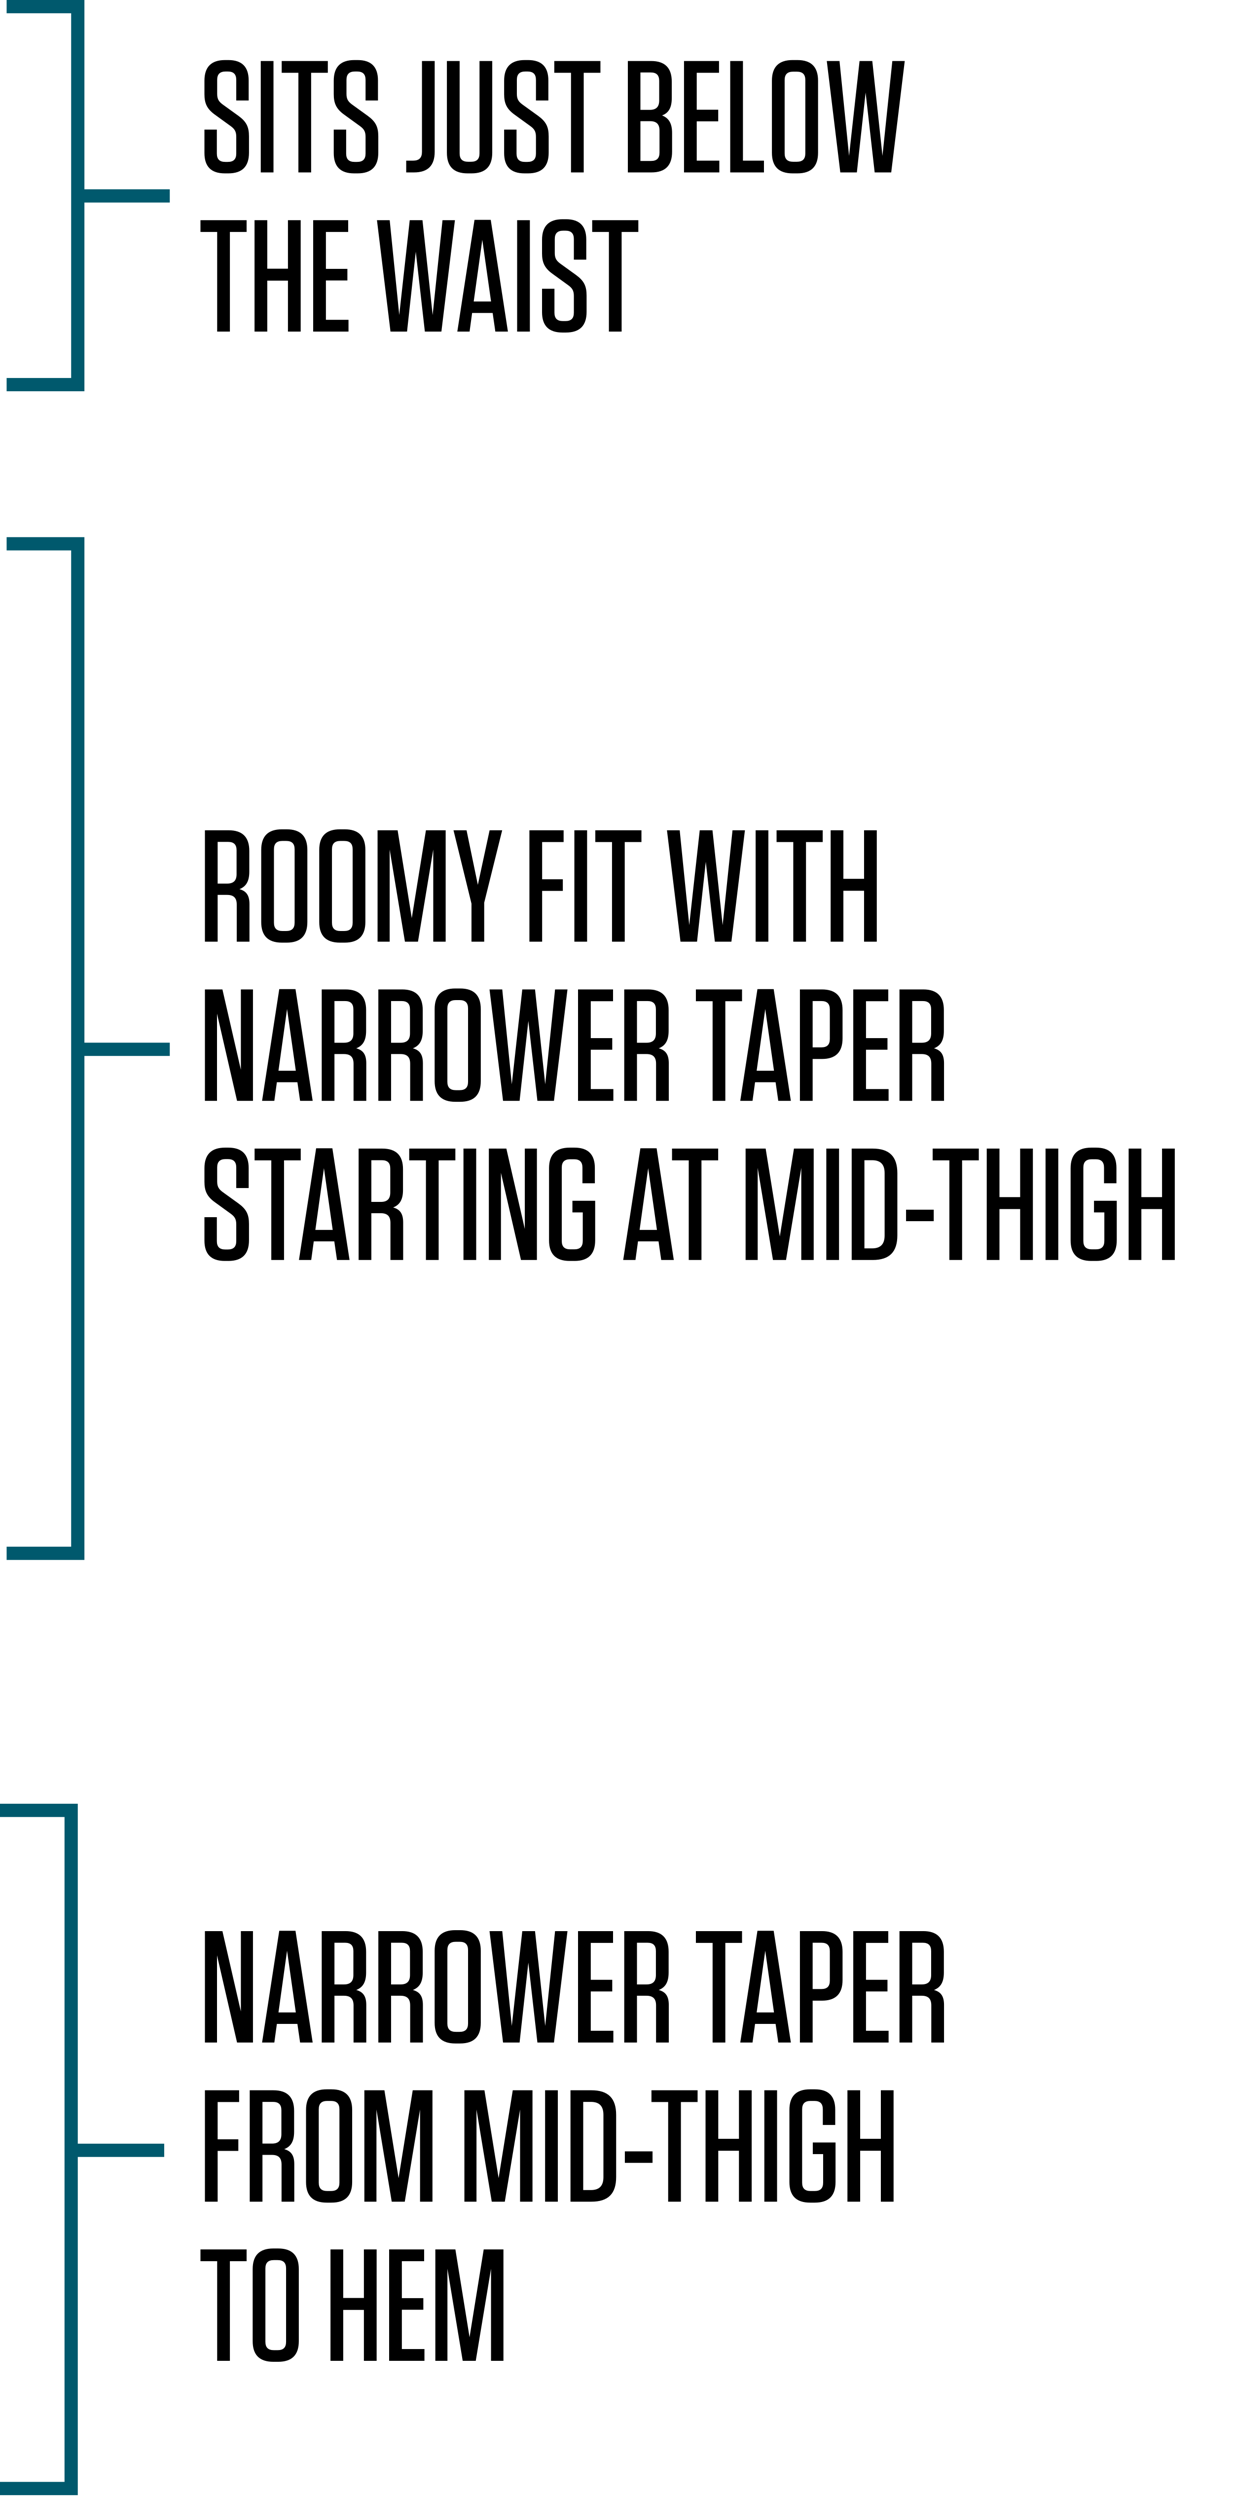
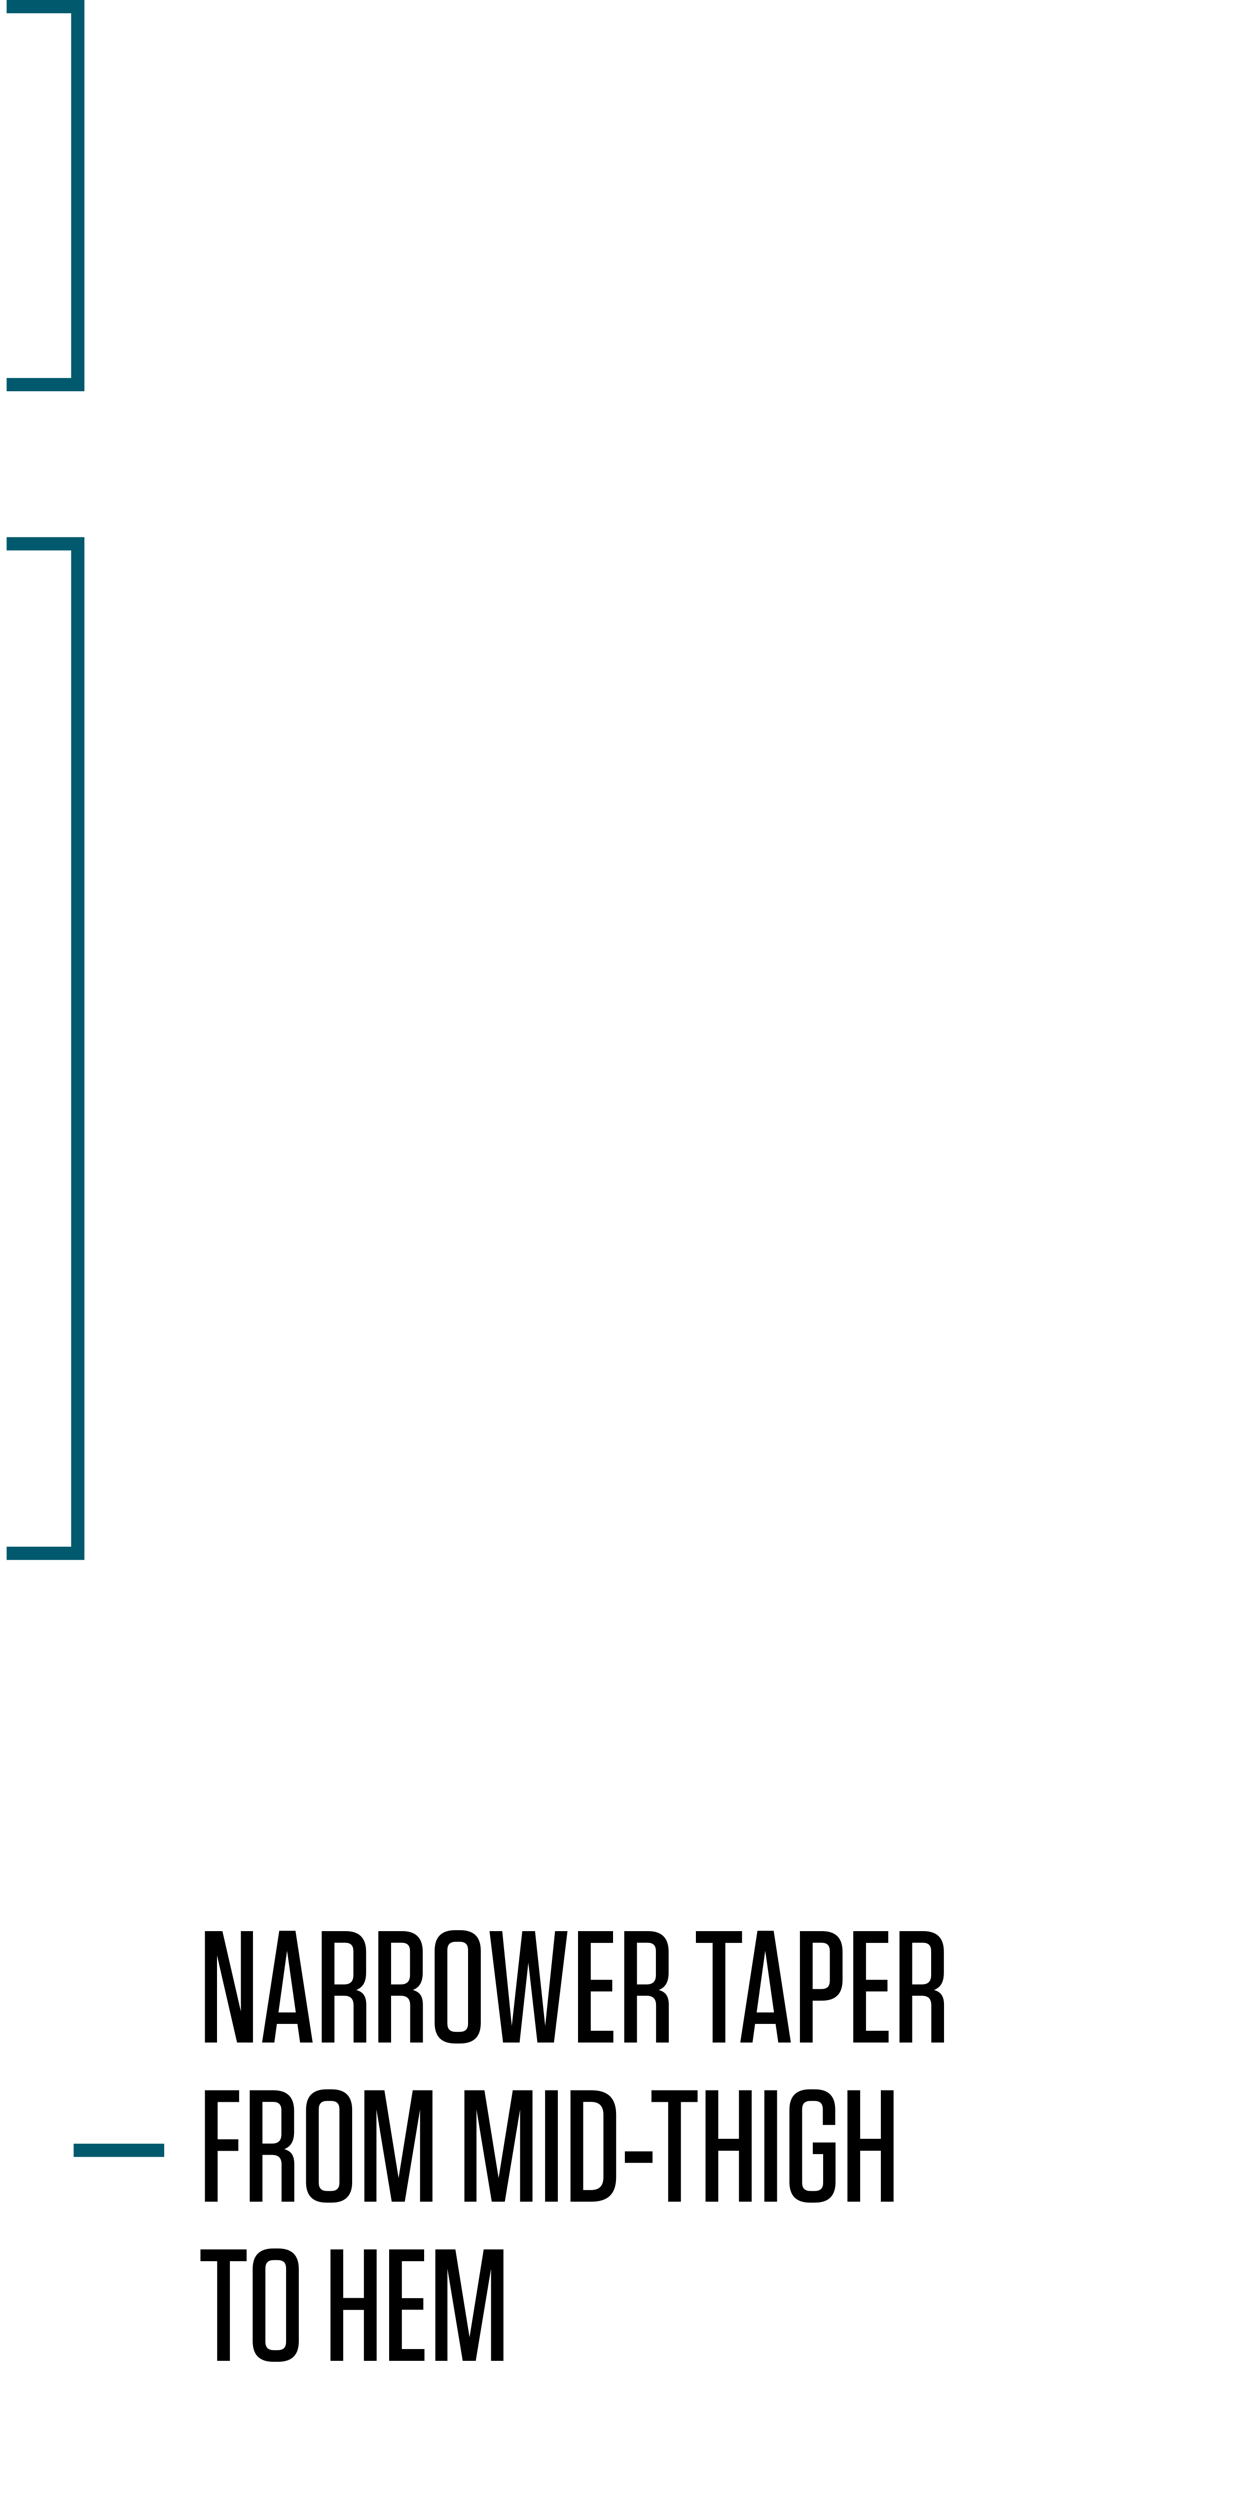
<svg xmlns="http://www.w3.org/2000/svg" width="186" height="377" viewBox="0 0 186 377" fill="none">
  <path d="M11.109 324.254L24.771 324.254" stroke="#00596D" stroke-width="2" />
-   <path d="M7.34925e-05 375.254L10.734 375.254L10.734 272.993L8.24325e-05 272.993" stroke="#00596D" stroke-width="2" />
  <path d="M35.76 308L32.736 294.848V308H30.912V291.2H33.552L36.336 303.32V291.2H38.16V308H35.76ZM47.167 308H45.271L44.863 305.192H41.767L41.383 308H39.535L42.127 291.152H44.575L47.167 308ZM43.303 294.152L42.007 303.464H44.623L43.303 294.152ZM53.741 300.08C54.797 300.368 55.253 301.04 55.253 302.336V308H53.333V302.408C53.333 301.4 52.877 300.944 51.869 300.944H50.453V308H48.533V291.2H52.109C54.197 291.2 55.229 292.232 55.229 294.32V297.44C55.229 298.952 54.701 299.696 53.741 300.08ZM53.309 294.224C53.309 293.36 52.901 292.952 52.037 292.952H50.453V299.24H51.893C52.853 299.24 53.309 298.784 53.309 297.824V294.224ZM62.282 300.08C63.338 300.368 63.794 301.04 63.794 302.336V308H61.874V302.408C61.874 301.4 61.418 300.944 60.41 300.944H58.994V308H57.074V291.2H60.65C62.738 291.2 63.77 292.232 63.77 294.32V297.44C63.77 298.952 63.242 299.696 62.282 300.08ZM61.85 294.224C61.85 293.36 61.442 292.952 60.578 292.952H58.994V299.24H60.434C61.394 299.24 61.85 298.784 61.85 297.824V294.224ZM72.527 305.024C72.527 307.112 71.495 308.144 69.407 308.144H68.687C66.599 308.144 65.567 307.112 65.567 305.024V294.176C65.567 292.088 66.599 291.056 68.687 291.056H69.407C71.495 291.056 72.527 292.088 72.527 294.176V305.024ZM70.607 294.08C70.607 293.216 70.199 292.808 69.335 292.808H68.759C67.895 292.808 67.487 293.216 67.487 294.08V305.12C67.487 305.984 67.895 306.392 68.759 306.392H69.335C70.199 306.392 70.607 305.984 70.607 305.12V294.08ZM80.709 291.2L82.245 305.504L83.733 291.2H85.605L83.565 308H81.069L79.701 295.952L78.381 308H75.885L73.845 291.2H75.765L77.205 305.504L78.789 291.2H80.709ZM87.198 291.2H92.478V292.976H89.118V298.544H92.358V300.296H89.118V306.224H92.525V308H87.198V291.2ZM99.376 300.08C100.432 300.368 100.888 301.04 100.888 302.336V308H98.968V302.408C98.968 301.4 98.512 300.944 97.504 300.944H96.088V308H94.168V291.2H97.744C99.832 291.2 100.864 292.232 100.864 294.32V297.44C100.864 298.952 100.336 299.696 99.376 300.08ZM98.944 294.224C98.944 293.36 98.536 292.952 97.672 292.952H96.088V299.24H97.528C98.488 299.24 98.944 298.784 98.944 297.824V294.224ZM109.417 308H107.497V292.976H104.977V291.2H111.937V292.976H109.417V308ZM119.302 308H117.406L116.998 305.192H113.902L113.518 308H111.67L114.262 291.152H116.71L119.302 308ZM115.438 294.152L114.142 303.464H116.758L115.438 294.152ZM122.589 301.688V308H120.669V291.2H123.981C126.069 291.2 127.101 292.232 127.101 294.32V298.568C127.101 300.656 126.069 301.688 123.981 301.688H122.589ZM125.181 294.224C125.181 293.36 124.773 292.952 123.909 292.952H122.589V299.936H123.909C124.773 299.936 125.181 299.528 125.181 298.664V294.224ZM128.717 291.2H133.997V292.976H130.637V298.544H133.877V300.296H130.637V306.224H134.045V308H128.717V291.2ZM140.896 300.08C141.952 300.368 142.408 301.04 142.408 302.336V308H140.488V302.408C140.488 301.4 140.032 300.944 139.024 300.944H137.608V308H135.688V291.2H139.264C141.352 291.2 142.384 292.232 142.384 294.32V297.44C142.384 298.952 141.856 299.696 140.896 300.08ZM140.464 294.224C140.464 293.36 140.056 292.952 139.192 292.952H137.608V299.24H139.048C140.008 299.24 140.464 298.784 140.464 297.824V294.224ZM30.912 315.2H36.072V316.976H32.832V322.592H35.952V324.344H32.832V332H30.912V315.2ZM42.88 324.08C43.936 324.368 44.392 325.04 44.392 326.336V332H42.472V326.408C42.472 325.4 42.016 324.944 41.008 324.944H39.592V332H37.672V315.2H41.248C43.336 315.2 44.368 316.232 44.368 318.32V321.44C44.368 322.952 43.84 323.696 42.88 324.08ZM42.448 318.224C42.448 317.36 42.04 316.952 41.176 316.952H39.592V323.24H41.032C41.992 323.24 42.448 322.784 42.448 321.824V318.224ZM53.125 329.024C53.125 331.112 52.093 332.144 50.005 332.144H49.285C47.197 332.144 46.165 331.112 46.165 329.024V318.176C46.165 316.088 47.197 315.056 49.285 315.056H50.005C52.093 315.056 53.125 316.088 53.125 318.176V329.024ZM51.205 318.08C51.205 317.216 50.797 316.808 49.933 316.808H49.357C48.493 316.808 48.085 317.216 48.085 318.08V329.12C48.085 329.984 48.493 330.392 49.357 330.392H49.933C50.797 330.392 51.205 329.984 51.205 329.12V318.08ZM62.261 315.2H65.237V332H63.365V318.104L61.061 332H59.093L56.789 318.104V332H54.965V315.2H57.989L60.125 328.448L62.261 315.2ZM77.351 315.2H80.327V332H78.455V318.104L76.151 332H74.183L71.879 318.104V332H70.055V315.2H73.079L75.215 328.448L77.351 315.2ZM84.149 315.2V332H82.229V315.2H84.149ZM86.059 332V315.2H89.227C91.747 315.2 92.947 316.4 92.947 318.92V328.28C92.947 330.8 91.747 332 89.227 332H86.059ZM87.979 316.952V330.248H89.131C90.427 330.248 91.027 329.6 91.027 328.304V318.896C91.027 317.6 90.427 316.952 89.131 316.952H87.979ZM94.26 324.416H98.436V326.144H94.26V324.416ZM102.714 332H100.794V316.976H98.274V315.2H105.234V316.976H102.714V332ZM108.352 322.52H111.472V315.2H113.392V332H111.472V324.32H108.352V332H106.432V315.2H108.352V322.52ZM117.222 315.2V332H115.302V315.2H117.222ZM124.171 324.824H122.611V323.072H126.043V329.024C126.043 331.112 125.011 332.144 122.923 332.144H122.203C120.115 332.144 119.083 331.112 119.083 329.024V318.176C119.083 316.088 120.115 315.056 122.203 315.056H122.923C124.987 315.056 125.995 316.088 125.995 318.128V320.432H124.123V318.08C124.123 317.216 123.715 316.808 122.851 316.808H122.275C121.411 316.808 121.003 317.216 121.003 318.08V329.12C121.003 329.984 121.411 330.392 122.275 330.392H122.899C123.763 330.392 124.171 329.984 124.171 329.12V324.824ZM129.757 322.52H132.877V315.2H134.797V332H132.877V324.32H129.757V332H127.837V315.2H129.757V322.52ZM34.68 356H32.76V340.976H30.24V339.2H37.2V340.976H34.68V356ZM45.076 353.024C45.076 355.112 44.044 356.144 41.956 356.144H41.236C39.148 356.144 38.116 355.112 38.116 353.024V342.176C38.116 340.088 39.148 339.056 41.236 339.056H41.956C44.044 339.056 45.076 340.088 45.076 342.176V353.024ZM43.156 342.08C43.156 341.216 42.748 340.808 41.884 340.808H41.308C40.444 340.808 40.036 341.216 40.036 342.08V353.12C40.036 353.984 40.444 354.392 41.308 354.392H41.884C42.748 354.392 43.156 353.984 43.156 353.12V342.08ZM51.776 346.52H54.895V339.2H56.816V356H54.895V348.32H51.776V356H49.855V339.2H51.776V346.52ZM58.701 339.2H63.981V340.976H60.621V346.544H63.861V348.296H60.621V354.224H64.029V356H58.701V339.2ZM72.968 339.2H75.944V356H74.072V342.104L71.768 356H69.8L67.496 342.104V356H65.672V339.2H68.696L70.832 352.448L72.968 339.2Z" fill="black" />
-   <path d="M11.949 158.23L25.611 158.23" stroke="#00596D" stroke-width="2" />
  <path d="M1 234.23L11.734 234.23L11.734 81.999L1 81.999" stroke="#00596D" stroke-width="2" />
-   <path d="M11.949 29.543L25.611 29.543" stroke="#00596D" stroke-width="2" />
  <path d="M1 58L11.734 58L11.734 1L1 1" stroke="#00596D" stroke-width="2" />
-   <path d="M36.12 134.08C37.176 134.368 37.632 135.04 37.632 136.336V142H35.712V136.408C35.712 135.4 35.256 134.944 34.248 134.944H32.832V142H30.912V125.2H34.488C36.576 125.2 37.608 126.232 37.608 128.32V131.44C37.608 132.952 37.08 133.696 36.12 134.08ZM35.688 128.224C35.688 127.36 35.28 126.952 34.416 126.952H32.832V133.24H34.272C35.232 133.24 35.688 132.784 35.688 131.824V128.224ZM46.365 139.024C46.365 141.112 45.333 142.144 43.245 142.144H42.525C40.437 142.144 39.405 141.112 39.405 139.024V128.176C39.405 126.088 40.437 125.056 42.525 125.056H43.245C45.333 125.056 46.365 126.088 46.365 128.176V139.024ZM44.445 128.08C44.445 127.216 44.037 126.808 43.173 126.808H42.597C41.733 126.808 41.325 127.216 41.325 128.08V139.12C41.325 139.984 41.733 140.392 42.597 140.392H43.173C44.037 140.392 44.445 139.984 44.445 139.12V128.08ZM55.117 139.024C55.117 141.112 54.085 142.144 51.997 142.144H51.277C49.189 142.144 48.157 141.112 48.157 139.024V128.176C48.157 126.088 49.189 125.056 51.277 125.056H51.997C54.085 125.056 55.117 126.088 55.117 128.176V139.024ZM53.197 128.08C53.197 127.216 52.789 126.808 51.925 126.808H51.349C50.485 126.808 50.077 127.216 50.077 128.08V139.12C50.077 139.984 50.485 140.392 51.349 140.392H51.925C52.789 140.392 53.197 139.984 53.197 139.12V128.08ZM64.253 125.2H67.229V142H65.357V128.104L63.053 142H61.085L58.781 128.104V142H56.957V125.2H59.981L62.117 138.448L64.253 125.2ZM75.755 125.2L73.043 136.12V142H71.124V136.264L68.412 125.2H70.379L72.084 133.432L73.859 125.2H75.755ZM79.862 125.2H85.022V126.976H81.782V132.592H84.902V134.344H81.782V142H79.862V125.2ZM88.565 125.2V142H86.645V125.2H88.565ZM94.243 142H92.323V126.976H89.803V125.2H96.763V126.976H94.243V142ZM107.477 125.2L109.013 139.504L110.501 125.2H112.373L110.333 142H107.837L106.469 129.952L105.149 142H102.653L100.613 125.2H102.533L103.973 139.504L105.557 125.2H107.477ZM115.909 125.2V142H113.989V125.2H115.909ZM121.587 142H119.667V126.976H117.147V125.2H124.107V126.976H121.587V142ZM127.225 132.52H130.345V125.2H132.265V142H130.345V134.32H127.225V142H125.305V125.2H127.225V132.52ZM35.76 166L32.736 152.848V166H30.912V149.2H33.552L36.336 161.32V149.2H38.16V166H35.76ZM47.167 166H45.271L44.863 163.192H41.767L41.383 166H39.535L42.127 149.152H44.575L47.167 166ZM43.303 152.152L42.007 161.464H44.623L43.303 152.152ZM53.741 158.08C54.797 158.368 55.253 159.04 55.253 160.336V166H53.333V160.408C53.333 159.4 52.877 158.944 51.869 158.944H50.453V166H48.533V149.2H52.109C54.197 149.2 55.229 150.232 55.229 152.32V155.44C55.229 156.952 54.701 157.696 53.741 158.08ZM53.309 152.224C53.309 151.36 52.901 150.952 52.037 150.952H50.453V157.24H51.893C52.853 157.24 53.309 156.784 53.309 155.824V152.224ZM62.282 158.08C63.338 158.368 63.794 159.04 63.794 160.336V166H61.874V160.408C61.874 159.4 61.418 158.944 60.41 158.944H58.994V166H57.074V149.2H60.65C62.738 149.2 63.77 150.232 63.77 152.32V155.44C63.77 156.952 63.242 157.696 62.282 158.08ZM61.85 152.224C61.85 151.36 61.442 150.952 60.578 150.952H58.994V157.24H60.434C61.394 157.24 61.85 156.784 61.85 155.824V152.224ZM72.527 163.024C72.527 165.112 71.495 166.144 69.407 166.144H68.687C66.599 166.144 65.567 165.112 65.567 163.024V152.176C65.567 150.088 66.599 149.056 68.687 149.056H69.407C71.495 149.056 72.527 150.088 72.527 152.176V163.024ZM70.607 152.08C70.607 151.216 70.199 150.808 69.335 150.808H68.759C67.895 150.808 67.487 151.216 67.487 152.08V163.12C67.487 163.984 67.895 164.392 68.759 164.392H69.335C70.199 164.392 70.607 163.984 70.607 163.12V152.08ZM80.709 149.2L82.245 163.504L83.733 149.2H85.605L83.565 166H81.069L79.701 153.952L78.381 166H75.885L73.845 149.2H75.765L77.205 163.504L78.789 149.2H80.709ZM87.198 149.2H92.478V150.976H89.118V156.544H92.358V158.296H89.118V164.224H92.525V166H87.198V149.2ZM99.376 158.08C100.432 158.368 100.888 159.04 100.888 160.336V166H98.968V160.408C98.968 159.4 98.512 158.944 97.504 158.944H96.088V166H94.168V149.2H97.744C99.832 149.2 100.864 150.232 100.864 152.32V155.44C100.864 156.952 100.336 157.696 99.376 158.08ZM98.944 152.224C98.944 151.36 98.536 150.952 97.672 150.952H96.088V157.24H97.528C98.488 157.24 98.944 156.784 98.944 155.824V152.224ZM109.417 166H107.497V150.976H104.977V149.2H111.937V150.976H109.417V166ZM119.302 166H117.406L116.998 163.192H113.902L113.518 166H111.67L114.262 149.152H116.71L119.302 166ZM115.438 152.152L114.142 161.464H116.758L115.438 152.152ZM122.589 159.688V166H120.669V149.2H123.981C126.069 149.2 127.101 150.232 127.101 152.32V156.568C127.101 158.656 126.069 159.688 123.981 159.688H122.589ZM125.181 152.224C125.181 151.36 124.773 150.952 123.909 150.952H122.589V157.936H123.909C124.773 157.936 125.181 157.528 125.181 156.664V152.224ZM128.717 149.2H133.997V150.976H130.637V156.544H133.877V158.296H130.637V164.224H134.045V166H128.717V149.2ZM140.896 158.08C141.952 158.368 142.408 159.04 142.408 160.336V166H140.488V160.408C140.488 159.4 140.032 158.944 139.024 158.944H137.608V166H135.688V149.2H139.264C141.352 149.2 142.384 150.232 142.384 152.32V155.44C142.384 156.952 141.856 157.696 140.896 158.08ZM140.464 152.224C140.464 151.36 140.056 150.952 139.192 150.952H137.608V157.24H139.048C140.008 157.24 140.464 156.784 140.464 155.824V152.224ZM35.952 181.456C37.176 182.344 37.56 183.136 37.56 184.576V187.024C37.56 189.112 36.528 190.144 34.44 190.144H33.912C31.848 190.144 30.84 189.112 30.84 187.072V183.544H32.712V187.144C32.712 188.008 33.12 188.416 33.984 188.416H34.368C35.232 188.416 35.64 188.008 35.64 187.144V184.624C35.64 183.784 35.352 183.424 34.8 183.016L32.448 181.312C31.2 180.424 30.84 179.56 30.84 178.192V176.176C30.84 174.088 31.872 173.056 33.96 173.056H34.44C36.504 173.056 37.512 174.088 37.512 176.128V179.152H35.64V176.056C35.64 175.192 35.232 174.784 34.368 174.784H34.032C33.168 174.784 32.76 175.192 32.76 176.056V178.168C32.76 179.008 33.072 179.368 33.624 179.776L35.952 181.456ZM42.846 190H40.926V174.976H38.406V173.2H45.366V174.976H42.846V190ZM52.731 190H50.836L50.428 187.192H47.331L46.947 190H45.099L47.691 173.152H50.139L52.731 190ZM48.867 176.152L47.572 185.464H50.188L48.867 176.152ZM59.306 182.08C60.362 182.368 60.818 183.04 60.818 184.336V190H58.898V184.408C58.898 183.4 58.442 182.944 57.434 182.944H56.018V190H54.098V173.2H57.674C59.762 173.2 60.794 174.232 60.794 176.32V179.44C60.794 180.952 60.266 181.696 59.306 182.08ZM58.874 176.224C58.874 175.36 58.466 174.952 57.602 174.952H56.018V181.24H57.458C58.418 181.24 58.874 180.784 58.874 179.824V176.224ZM66.172 190H64.252V174.976H61.732V173.2H68.692V174.976H66.172V190ZM71.835 173.2V190H69.915V173.2H71.835ZM78.592 190L75.568 176.848V190H73.744V173.2H76.384L79.168 185.32V173.2H80.992V190H78.592ZM87.911 182.824H86.351V181.072H89.783V187.024C89.783 189.112 88.751 190.144 86.663 190.144H85.943C83.855 190.144 82.823 189.112 82.823 187.024V176.176C82.823 174.088 83.855 173.056 85.943 173.056H86.663C88.727 173.056 89.735 174.088 89.735 176.128V178.432H87.863V176.08C87.863 175.216 87.455 174.808 86.591 174.808H86.015C85.151 174.808 84.743 175.216 84.743 176.08V187.12C84.743 187.984 85.151 188.392 86.015 188.392H86.639C87.503 188.392 87.911 187.984 87.911 187.12V182.824ZM101.644 190H99.748L99.34 187.192H96.244L95.86 190H94.012L96.604 173.152H99.052L101.644 190ZM97.78 176.152L96.484 185.464H99.1L97.78 176.152ZM105.817 190H103.897V174.976H101.377V173.2H108.337V174.976H105.817V190ZM119.771 173.2H122.747V190H120.875V176.104L118.571 190H116.603L114.299 176.104V190H112.475V173.2H115.499L117.635 186.448L119.771 173.2ZM126.57 173.2V190H124.65V173.2H126.57ZM128.479 190V173.2H131.647C134.167 173.2 135.367 174.4 135.367 176.92V186.28C135.367 188.8 134.167 190 131.647 190H128.479ZM130.399 174.952V188.248H131.551C132.847 188.248 133.447 187.6 133.447 186.304V176.896C133.447 175.6 132.847 174.952 131.551 174.952H130.399ZM136.68 182.416H140.856V184.144H136.68V182.416ZM145.134 190H143.214V174.976H140.694V173.2H147.654V174.976H145.134V190ZM150.772 180.52H153.892V173.2H155.812V190H153.892V182.32H150.772V190H148.852V173.2H150.772V180.52ZM159.642 173.2V190H157.722V173.2H159.642ZM166.592 182.824H165.032V181.072H168.464V187.024C168.464 189.112 167.432 190.144 165.344 190.144H164.624C162.536 190.144 161.504 189.112 161.504 187.024V176.176C161.504 174.088 162.536 173.056 164.624 173.056H165.344C167.408 173.056 168.416 174.088 168.416 176.128V178.432H166.544V176.08C166.544 175.216 166.136 174.808 165.272 174.808H164.696C163.832 174.808 163.424 175.216 163.424 176.08V187.12C163.424 187.984 163.832 188.392 164.696 188.392H165.32C166.184 188.392 166.592 187.984 166.592 187.12V182.824ZM172.177 180.52H175.297V173.2H177.217V190H175.297V182.32H172.177V190H170.257V173.2H172.177V180.52Z" fill="black" />
-   <path d="M35.952 17.456C37.176 18.344 37.56 19.136 37.56 20.576V23.024C37.56 25.112 36.528 26.144 34.44 26.144H33.912C31.848 26.144 30.84 25.112 30.84 23.072V19.544H32.712V23.144C32.712 24.008 33.12 24.416 33.984 24.416H34.368C35.232 24.416 35.64 24.008 35.64 23.144V20.624C35.64 19.784 35.352 19.424 34.8 19.016L32.448 17.312C31.2 16.424 30.84 15.56 30.84 14.192V12.176C30.84 10.088 31.872 9.056 33.96 9.056H34.44C36.504 9.056 37.512 10.088 37.512 12.128V15.152H35.64V12.056C35.64 11.192 35.232 10.784 34.368 10.784H34.032C33.168 10.784 32.76 11.192 32.76 12.056V14.168C32.76 15.008 33.072 15.368 33.624 15.776L35.952 17.456ZM41.256 9.2V26H39.336V9.2H41.256ZM46.934 26H45.014V10.976H42.494V9.2H49.454V10.976H46.934V26ZM55.458 17.456C56.682 18.344 57.066 19.136 57.066 20.576V23.024C57.066 25.112 56.034 26.144 53.946 26.144H53.418C51.354 26.144 50.346 25.112 50.346 23.072V19.544H52.218V23.144C52.218 24.008 52.626 24.416 53.49 24.416H53.874C54.738 24.416 55.146 24.008 55.146 23.144V20.624C55.146 19.784 54.858 19.424 54.306 19.016L51.954 17.312C50.706 16.424 50.346 15.56 50.346 14.192V12.176C50.346 10.088 51.378 9.056 53.466 9.056H53.946C56.01 9.056 57.018 10.088 57.018 12.128V15.152H55.146V12.056C55.146 11.192 54.738 10.784 53.874 10.784H53.538C52.674 10.784 52.266 11.192 52.266 12.056V14.168C52.266 15.008 52.578 15.368 53.13 15.776L55.458 17.456ZM65.574 9.2V22.88C65.574 24.968 64.542 26 62.454 26H61.278V24.224H62.334C63.222 24.224 63.654 23.792 63.654 22.904V9.2H65.574ZM74.256 9.2V23.024C74.256 25.112 73.224 26.144 71.136 26.144H70.536C68.448 26.144 67.416 25.112 67.416 23.024V9.2H69.336V23.12C69.336 23.984 69.744 24.392 70.608 24.392H71.064C71.928 24.392 72.336 23.984 72.336 23.12V9.2H74.256ZM81.161 17.456C82.385 18.344 82.769 19.136 82.769 20.576V23.024C82.769 25.112 81.737 26.144 79.649 26.144H79.121C77.057 26.144 76.049 25.112 76.049 23.072V19.544H77.921V23.144C77.921 24.008 78.329 24.416 79.193 24.416H79.577C80.441 24.416 80.849 24.008 80.849 23.144V20.624C80.849 19.784 80.561 19.424 80.009 19.016L77.657 17.312C76.409 16.424 76.049 15.56 76.049 14.192V12.176C76.049 10.088 77.081 9.056 79.169 9.056H79.649C81.713 9.056 82.721 10.088 82.721 12.128V15.152H80.849V12.056C80.849 11.192 80.441 10.784 79.577 10.784H79.241C78.377 10.784 77.969 11.192 77.969 12.056V14.168C77.969 15.008 78.281 15.368 78.833 15.776L81.161 17.456ZM88.055 26H86.135V10.976H83.615V9.2H90.576V10.976H88.055V26ZM99.873 17.408C100.857 17.792 101.385 18.56 101.385 20.048V22.88C101.385 24.968 100.353 26 98.265 26H94.713V9.2H98.217C100.305 9.2 101.337 10.232 101.337 12.32V14.792C101.337 16.28 100.833 17.048 99.873 17.408ZM99.441 12.2C99.441 11.336 99.033 10.928 98.169 10.928H96.609V16.568H98.025C98.985 16.568 99.441 16.112 99.441 15.152V12.2ZM96.609 18.272V24.272H98.217C99.081 24.272 99.489 23.864 99.489 23V19.688C99.489 18.728 99.033 18.272 98.073 18.272H96.609ZM103.184 9.2H108.464V10.976H105.104V16.544H108.344V18.296H105.104V24.224H108.512V26H103.184V9.2ZM110.155 9.2H112.075V24.224H115.243V26H110.155V9.2ZM123.405 23.024C123.405 25.112 122.373 26.144 120.285 26.144H119.565C117.477 26.144 116.445 25.112 116.445 23.024V12.176C116.445 10.088 117.477 9.056 119.565 9.056H120.285C122.373 9.056 123.405 10.088 123.405 12.176V23.024ZM121.485 12.08C121.485 11.216 121.077 10.808 120.213 10.808H119.637C118.773 10.808 118.365 11.216 118.365 12.08V23.12C118.365 23.984 118.773 24.392 119.637 24.392H120.213C121.077 24.392 121.485 23.984 121.485 23.12V12.08ZM131.586 9.2L133.122 23.504L134.61 9.2H136.482L134.442 26H131.946L130.578 13.952L129.258 26H126.762L124.722 9.2H126.642L128.082 23.504L129.666 9.2H131.586ZM34.68 50H32.76V34.976H30.24V33.2H37.2V34.976H34.68V50ZM40.318 40.52H43.438V33.2H45.358V50H43.438V42.32H40.318V50H38.398V33.2H40.318V40.52ZM47.244 33.2H52.524V34.976H49.164V40.544H52.404V42.296H49.164V48.224H52.572V50H47.244V33.2ZM63.73 33.2L65.266 47.504L66.754 33.2H68.626L66.586 50H64.09L62.722 37.952L61.402 50H58.906L56.866 33.2H58.786L60.226 47.504L61.81 33.2H63.73ZM76.62 50H74.724L74.316 47.192H71.22L70.836 50H68.988L71.58 33.152H74.028L76.62 50ZM72.756 36.152L71.46 45.464H74.076L72.756 36.152ZM79.931 33.2V50H78.011V33.2H79.931ZM86.88 41.456C88.104 42.344 88.488 43.136 88.488 44.576V47.024C88.488 49.112 87.456 50.144 85.368 50.144H84.84C82.776 50.144 81.768 49.112 81.768 47.072V43.544H83.64V47.144C83.64 48.008 84.048 48.416 84.912 48.416H85.296C86.16 48.416 86.568 48.008 86.568 47.144V44.624C86.568 43.784 86.28 43.424 85.728 43.016L83.376 41.312C82.128 40.424 81.768 39.56 81.768 38.192V36.176C81.768 34.088 82.8 33.056 84.888 33.056H85.368C87.432 33.056 88.44 34.088 88.44 36.128V39.152H86.568V36.056C86.568 35.192 86.16 34.784 85.296 34.784H84.96C84.096 34.784 83.688 35.192 83.688 36.056V38.168C83.688 39.008 84 39.368 84.552 39.776L86.88 41.456ZM93.774 50H91.854V34.976H89.334V33.2H96.294V34.976H93.774V50Z" fill="black" />
</svg>